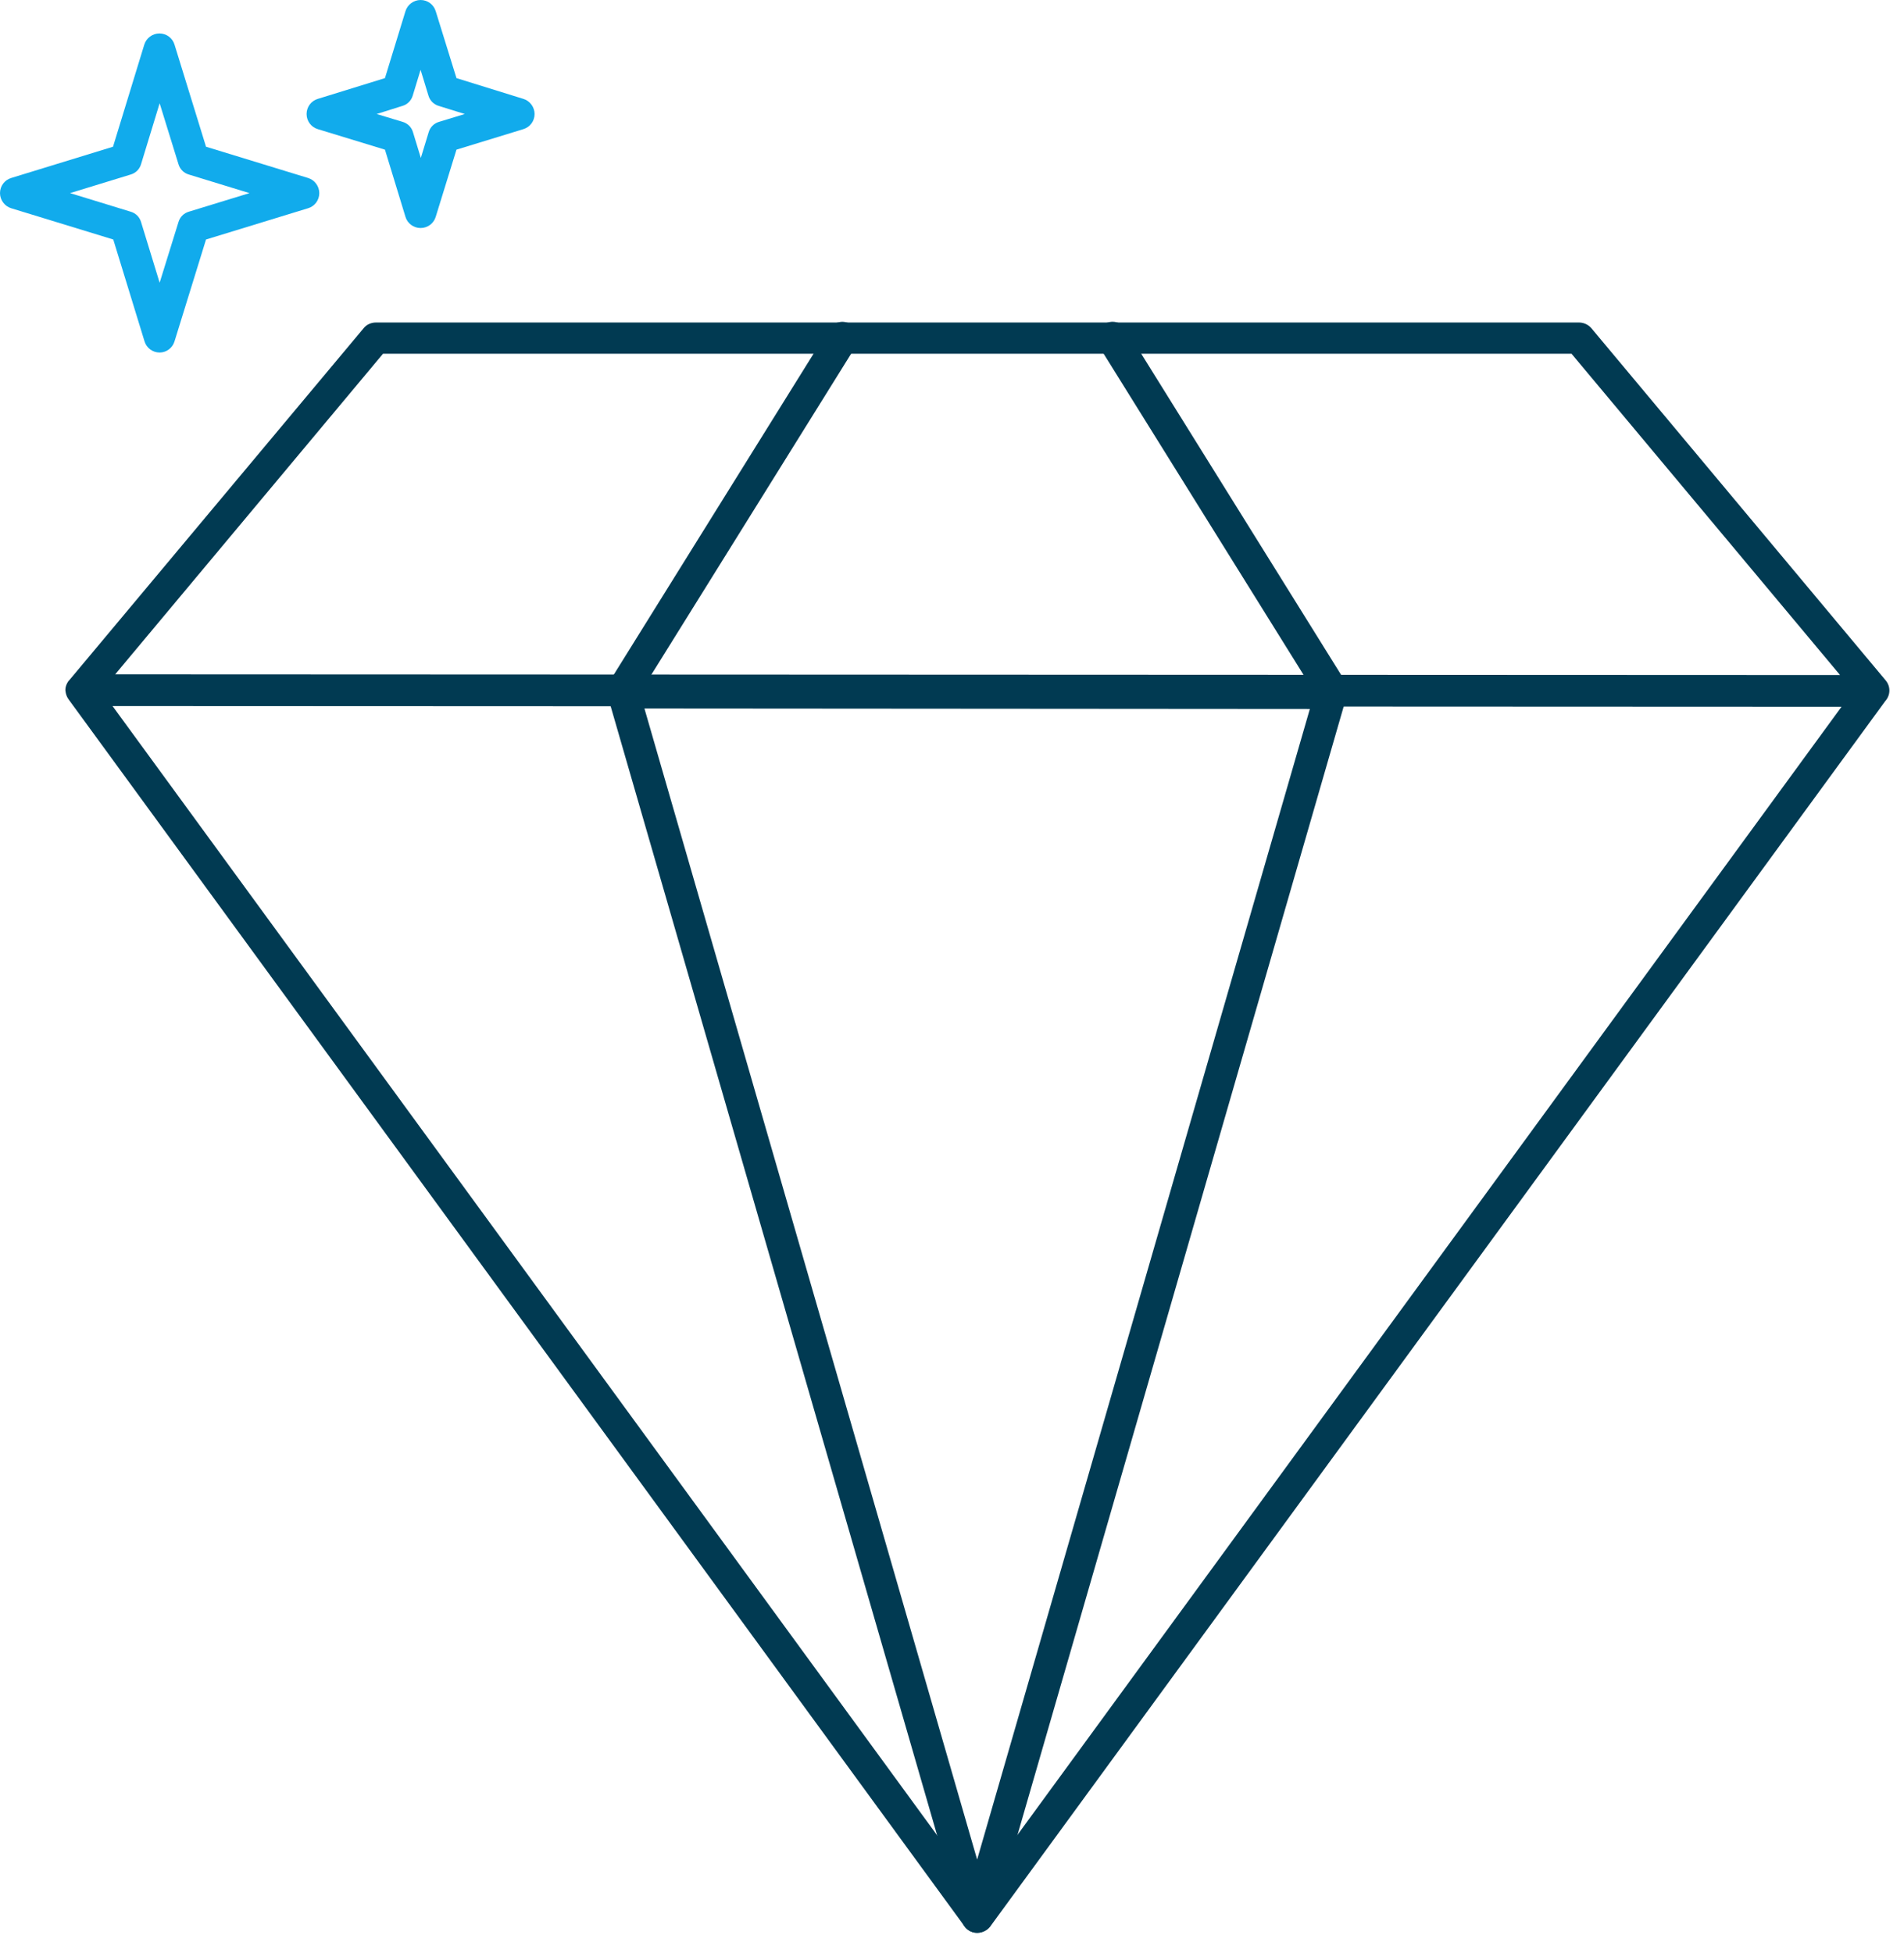
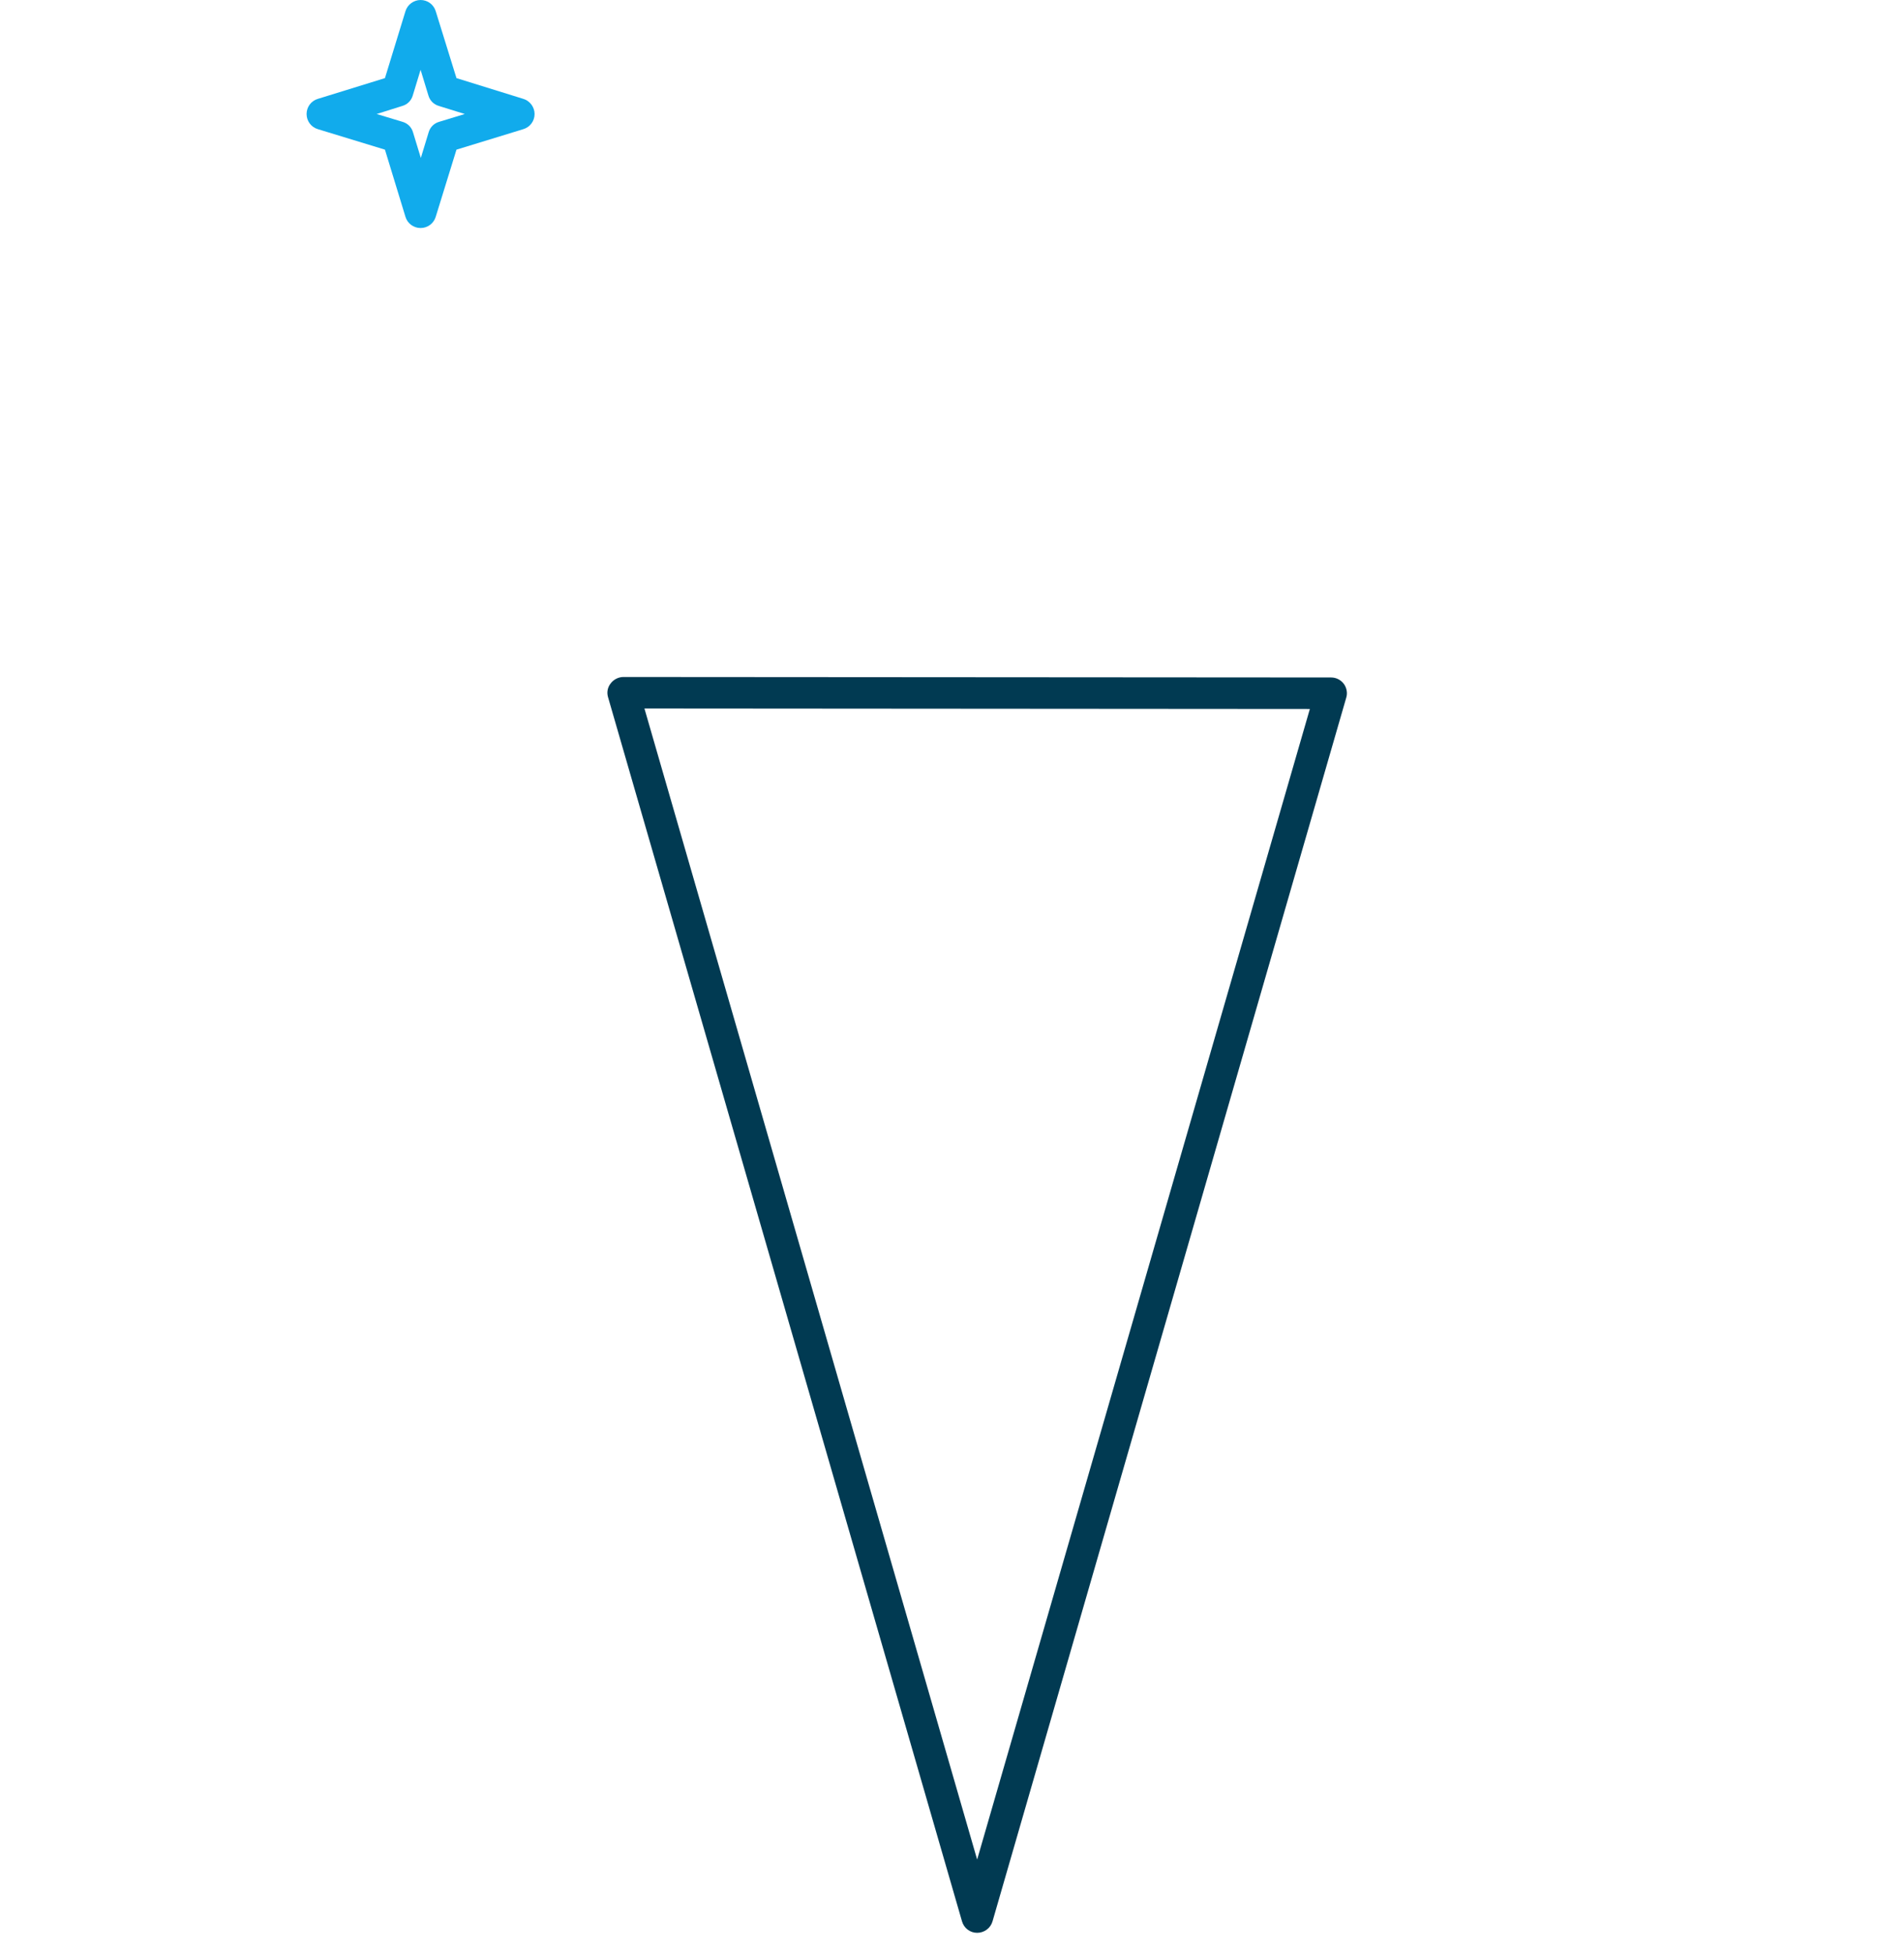
<svg xmlns="http://www.w3.org/2000/svg" width="78" height="80" viewBox="0 0 78 80" fill="none">
-   <path d="M40.03 79.17C39.82 79.17 39.63 79.07 39.51 78.9L2.82 28.66C2.75 28.57 2.71 28.47 2.69 28.36C2.69 28.34 2.69 28.32 2.68 28.3C2.67 28.16 2.72 28.01 2.81 27.89C2.82 27.88 2.83 27.87 2.84 27.86L14.9 13.44C15.02 13.29 15.21 13.21 15.4 13.21H64.69C64.88 13.21 65.07 13.3 65.19 13.44L77.25 27.87C77.46 28.12 77.45 28.48 77.23 28.72L40.56 78.92C40.44 79.07 40.24 79.17 40.03 79.17ZM4.61 28.92L40.03 77.42L75.44 28.95L4.61 28.92ZM4.72 27.62L75.38 27.65L64.38 14.49H15.69L4.72 27.62Z" fill="#013A52" />
  <path d="M40.03 79.17C39.74 79.17 39.49 78.98 39.41 78.7L24.91 28.56C24.85 28.36 24.89 28.15 25.02 27.99C25.14 27.83 25.34 27.73 25.54 27.73L54.53 27.75C54.74 27.75 54.93 27.85 55.05 28.01C55.17 28.17 55.21 28.39 55.15 28.58L40.66 78.7C40.58 78.98 40.32 79.17 40.03 79.17ZM26.4 29.02L40.03 76.17L53.66 29.04L26.4 29.02Z" fill="#013A52" />
-   <path d="M25.51 28.93C25.39 28.93 25.27 28.9 25.17 28.83C24.87 28.64 24.77 28.24 24.96 27.93L33.95 13.49C34.14 13.19 34.54 13.09 34.85 13.28C35.15 13.47 35.25 13.87 35.06 14.18L26.07 28.62C25.94 28.82 25.73 28.93 25.51 28.93Z" fill="#013A52" />
-   <path d="M54.56 28.93C54.34 28.93 54.13 28.82 54.01 28.62L45.02 14.18C44.83 13.88 44.92 13.47 45.23 13.28C45.54 13.09 45.94 13.18 46.13 13.49L55.12 27.93C55.31 28.23 55.22 28.64 54.91 28.83C54.8 28.89 54.68 28.93 54.56 28.93Z" fill="#013A52" />
-   <path d="M6.54 14.44C6.25 14.44 6 14.25 5.92 13.98L4.64 9.81L0.46 8.53C0.19 8.45 0 8.19 0 7.91C0 7.62 0.19 7.37 0.46 7.29L4.63 6.01L5.91 1.83C5.99 1.56 6.25 1.37 6.53 1.37C6.82 1.37 7.07 1.56 7.15 1.83L8.44 6.01L12.62 7.29C12.89 7.37 13.08 7.63 13.08 7.91C13.08 8.2 12.89 8.45 12.62 8.53L8.44 9.81L7.15 13.98C7.07 14.25 6.82 14.44 6.54 14.44ZM2.87 7.91L5.35 8.67C5.56 8.73 5.72 8.89 5.78 9.1L6.54 11.58L7.31 9.1C7.37 8.89 7.53 8.73 7.74 8.67L10.22 7.91L7.74 7.15C7.53 7.09 7.37 6.93 7.31 6.72L6.54 4.23L5.78 6.72C5.72 6.93 5.56 7.09 5.35 7.15L2.87 7.91Z" fill="#11ABEC" />
  <path d="M17.23 9.34C16.94 9.34 16.69 9.15 16.61 8.88L15.77 6.13L13.02 5.29C12.75 5.21 12.56 4.96 12.56 4.67C12.56 4.38 12.75 4.13 13.02 4.05L15.77 3.2L16.61 0.46C16.69 0.19 16.95 0 17.23 0C17.52 0 17.77 0.19 17.85 0.46L18.7 3.2L21.44 4.05C21.71 4.13 21.9 4.39 21.9 4.67C21.9 4.96 21.71 5.21 21.44 5.29L18.7 6.13L17.85 8.88C17.77 9.15 17.52 9.34 17.23 9.34ZM15.43 4.67L16.49 4.99C16.7 5.05 16.86 5.21 16.92 5.42L17.24 6.47L17.56 5.42C17.62 5.21 17.78 5.05 17.99 4.99L19.04 4.67L17.98 4.34C17.77 4.28 17.61 4.12 17.55 3.91L17.23 2.86L16.91 3.91C16.85 4.12 16.69 4.28 16.48 4.34L15.43 4.67Z" fill="#11ABEC" />
</svg>